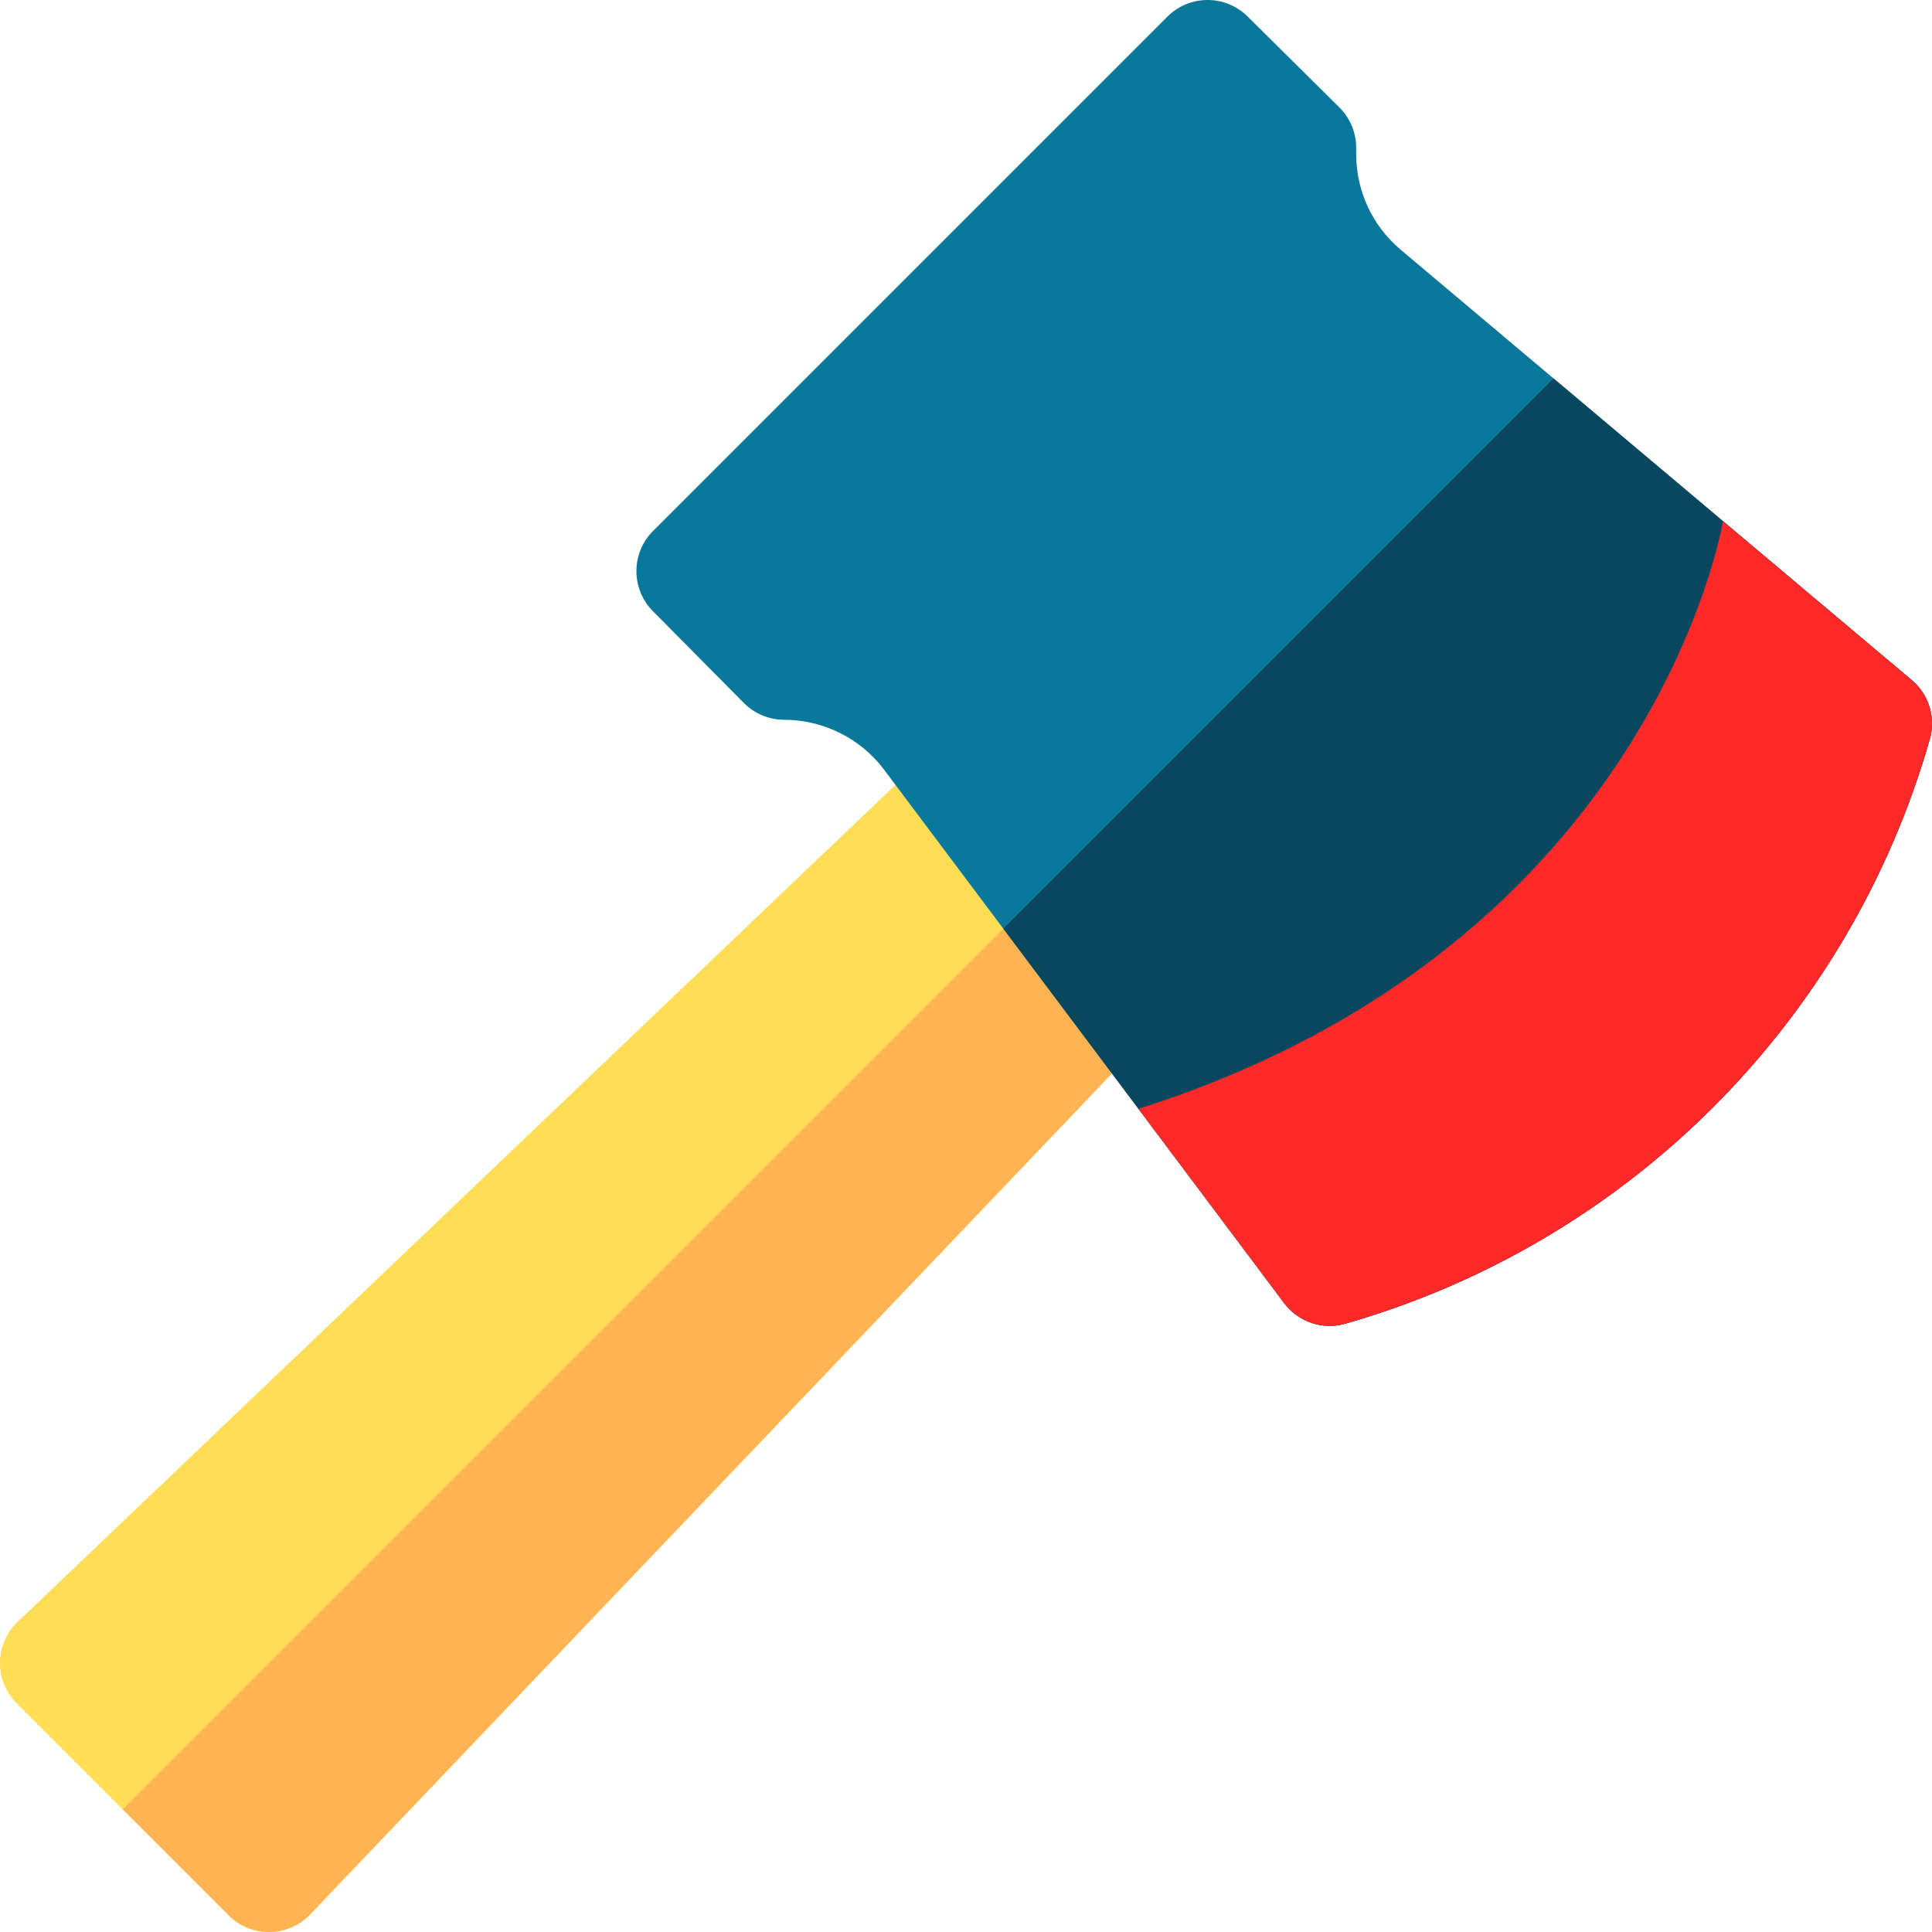
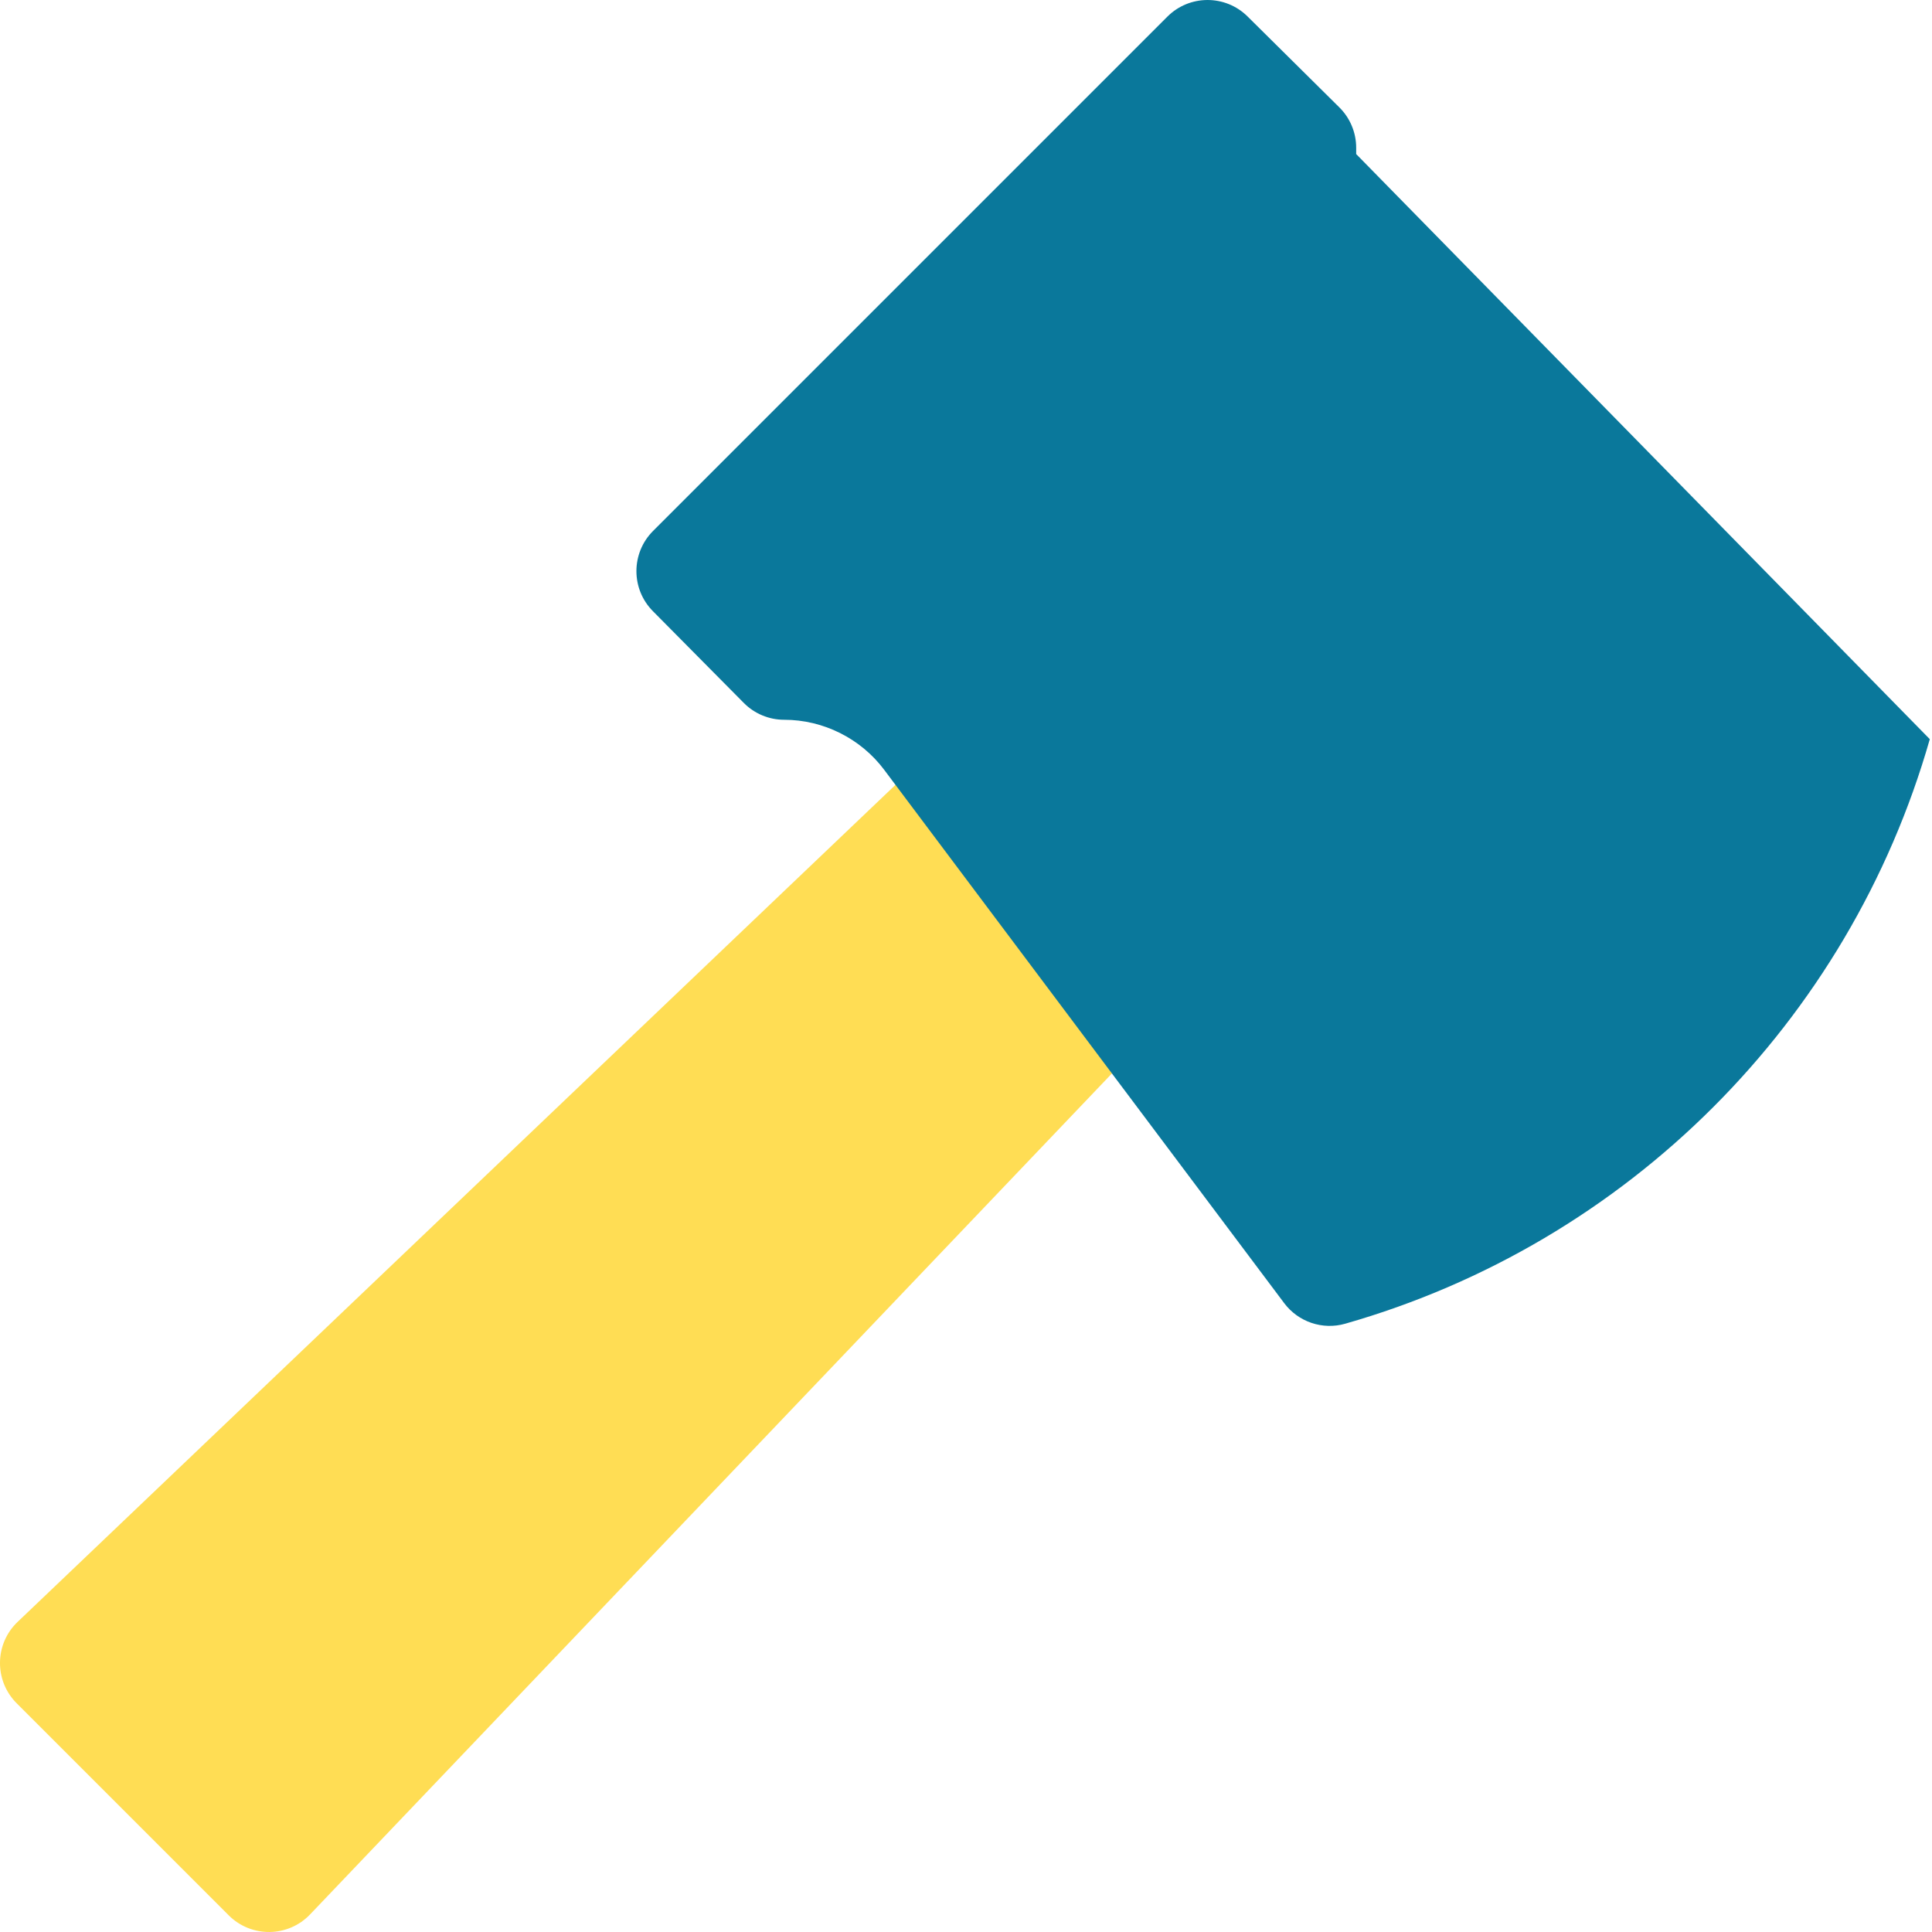
<svg xmlns="http://www.w3.org/2000/svg" id="Capa_1" enable-background="new 0 0 510 510" height="512" viewBox="0 0 510 510" width="512">
  <g>
    <path d="m409.859 161.352-328 344c-5.79 6.081-15.491 6.218-21.47.26l-56-56c-5.983-6.003-5.805-15.696.26-21.47l344-328c5.89-5.62 15.2-5.51 20.96.25l40 40c5.76 5.76 5.87 15.07.25 20.96z" fill="#ffdd54" />
-     <path d="m409.859 161.352-328 344c-5.79 6.081-15.491 6.218-21.47.26l-28-28 357.22-357.22 20 20c5.76 5.76 5.87 15.07.25 20.96z" fill="#ffb454" />
-     <path d="m509.419 195.122c-21.325 74.658-79.783 133.015-154.3 154.3-6.018 1.726-12.419-.485-16.12-5.42-87.477-116.643-66.696-88.936-105.6-140.8-6.2-8.27-16.07-13.2-26.4-13.2-4 0-7.84-1.6-10.66-4.45l-24-24.23c-5.81-5.87-5.78-15.32.05-21.16l135.77-135.77c5.84-5.83 15.29-5.86 21.16-.05l24.23 24c2.85 2.82 4.45 6.66 4.45 10.66v1.67c0 9.76 4.28 18.96 11.74 25.24 47.635 40.117 21.623 18.211 134.92 113.62 4.52 3.8 6.39 9.91 4.76 15.59z" fill="#0a789b" />
-     <path d="m509.419 195.122c-21.325 74.658-79.783 133.015-154.3 154.3-6.018 1.726-12.419-.485-16.12-5.42l-74.14-98.86 145.24-145.24 94.56 79.63c4.52 3.8 6.39 9.91 4.76 15.59z" fill="#08475e" />
-     <path d="m509.419 195.122c-21.308 74.579-79.651 132.972-154.3 154.3-6.018 1.726-12.419-.485-16.12-5.42l-38.48-51.3c135.99-43.1 154.31-155.13 154.31-155.13l49.83 41.96c4.52 3.8 6.39 9.91 4.76 15.59z" fill="#ff2929" />
+     <path d="m509.419 195.122c-21.325 74.658-79.783 133.015-154.3 154.3-6.018 1.726-12.419-.485-16.12-5.42-87.477-116.643-66.696-88.936-105.6-140.8-6.2-8.27-16.07-13.2-26.4-13.2-4 0-7.84-1.6-10.66-4.45l-24-24.23c-5.81-5.87-5.78-15.32.05-21.16l135.77-135.77c5.84-5.83 15.29-5.86 21.16-.05l24.23 24c2.85 2.82 4.45 6.66 4.45 10.66v1.67z" fill="#0a789b" />
  </g>
</svg>